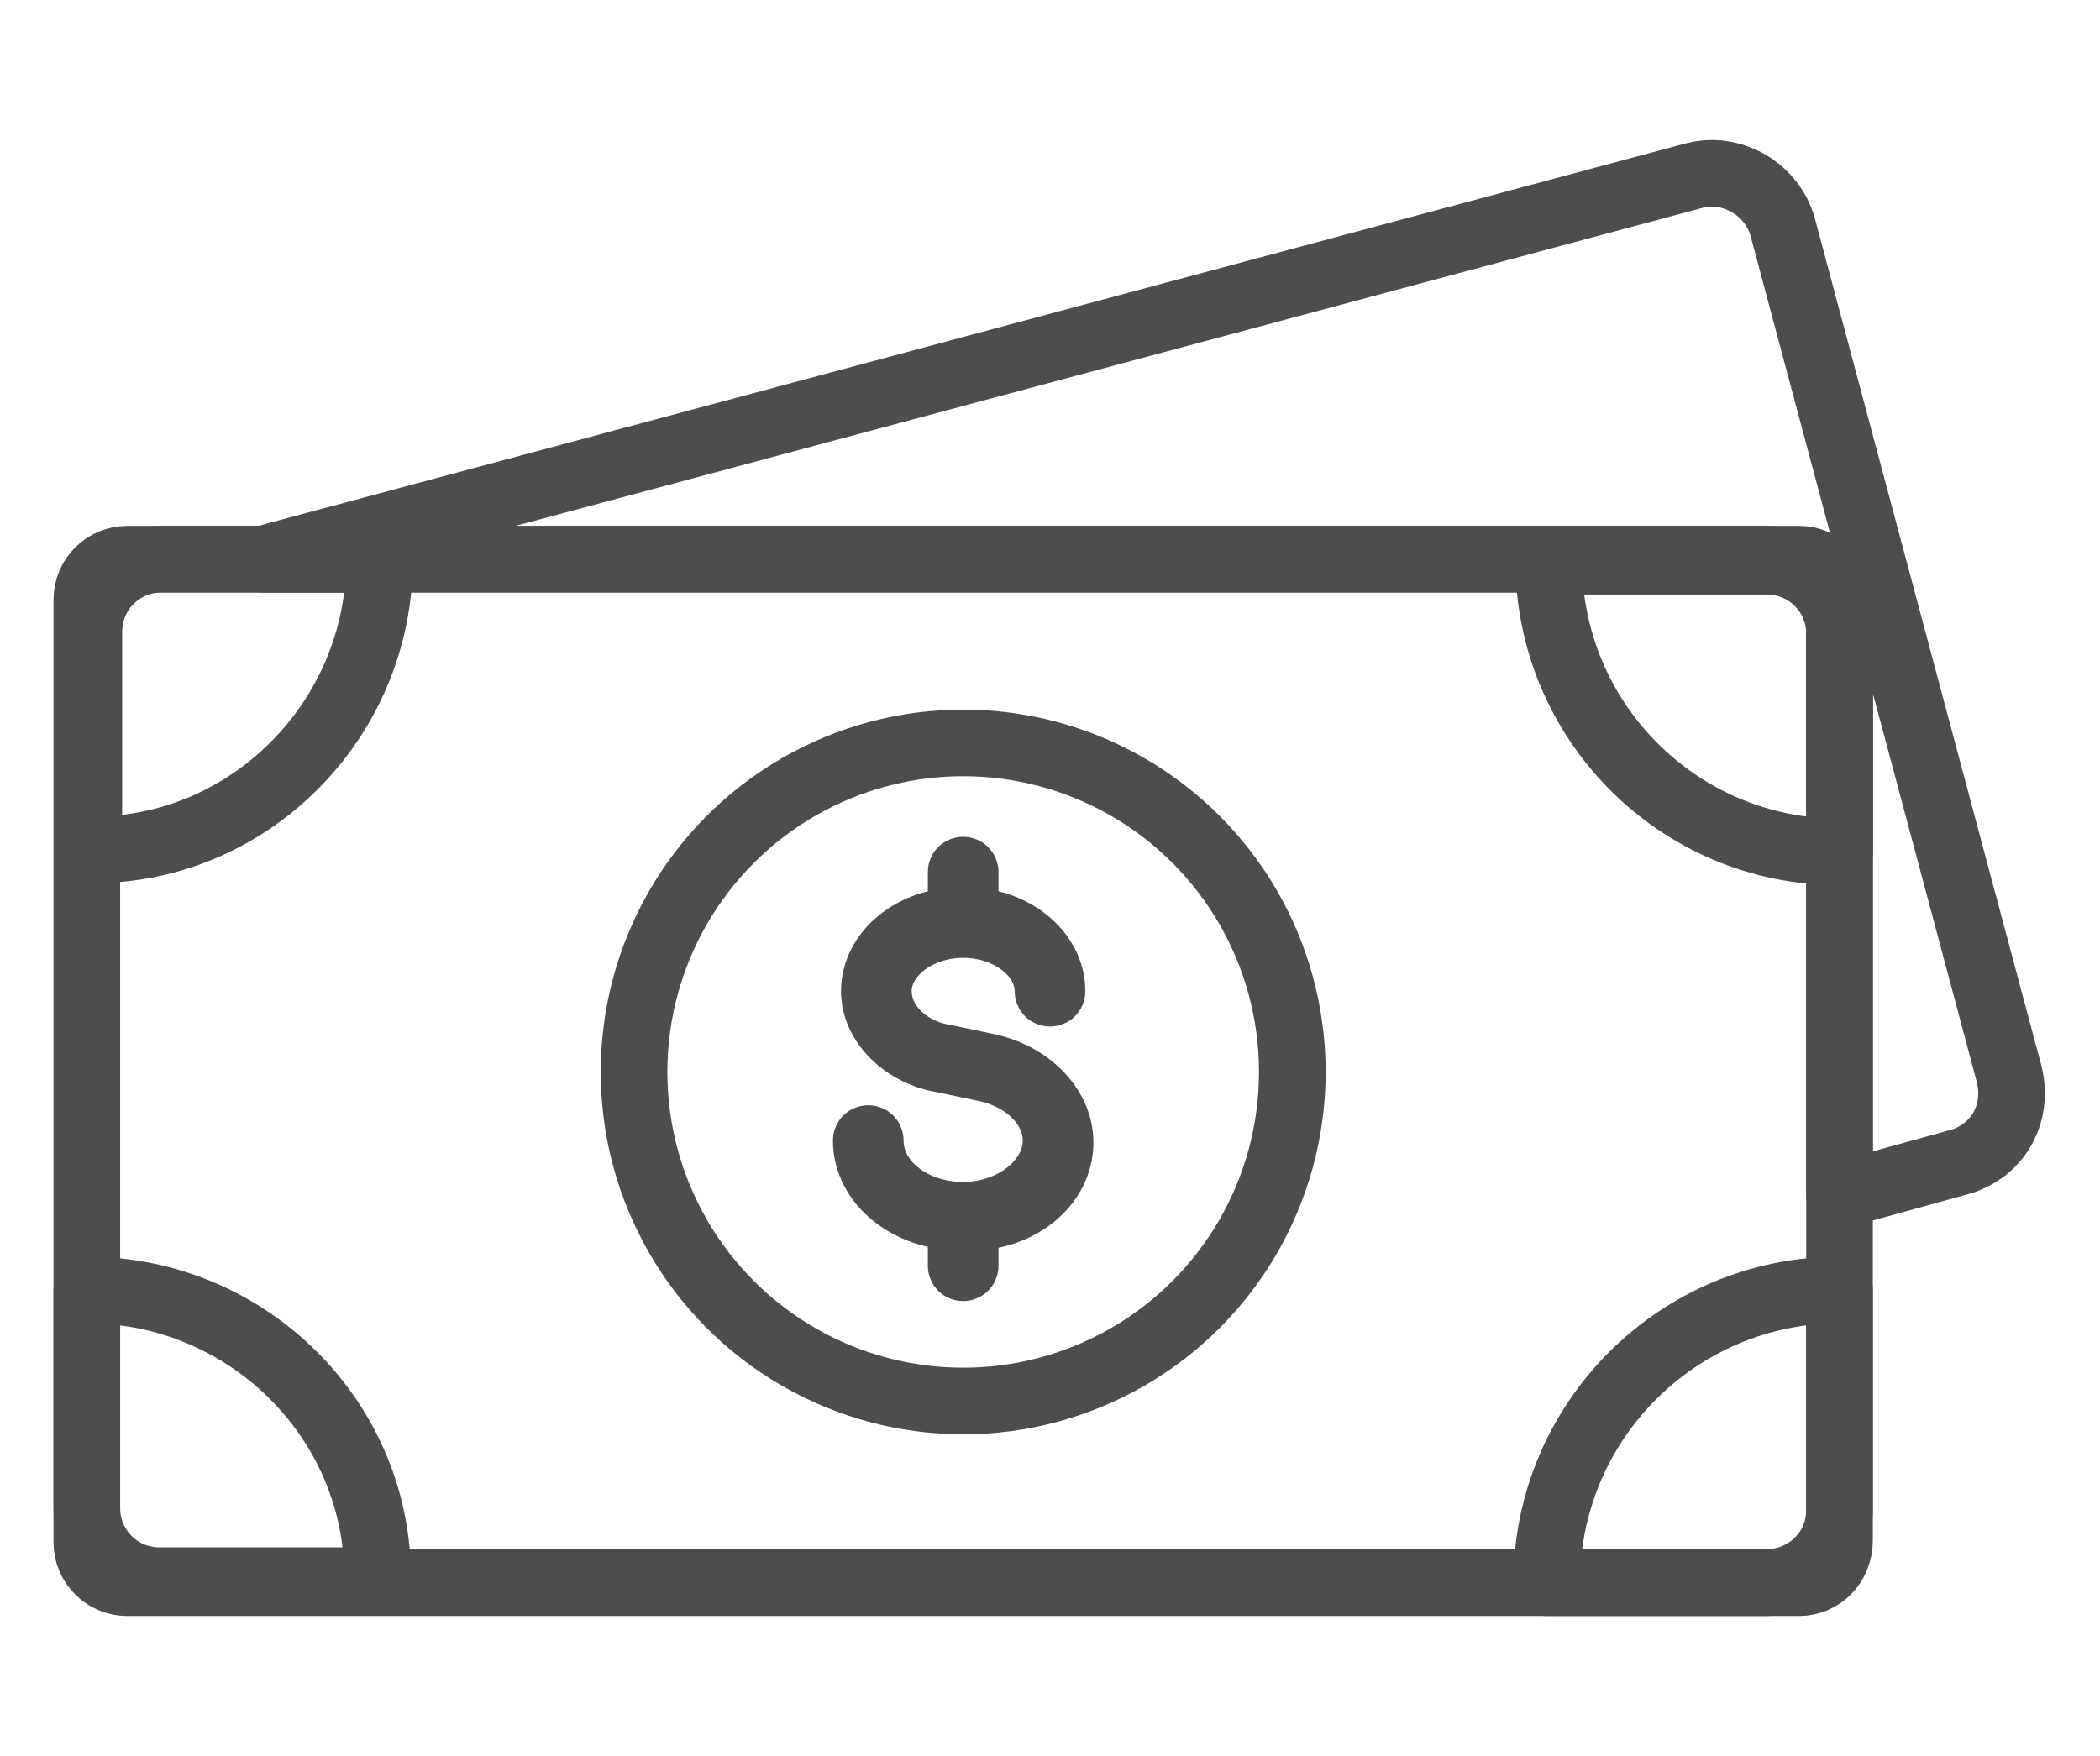
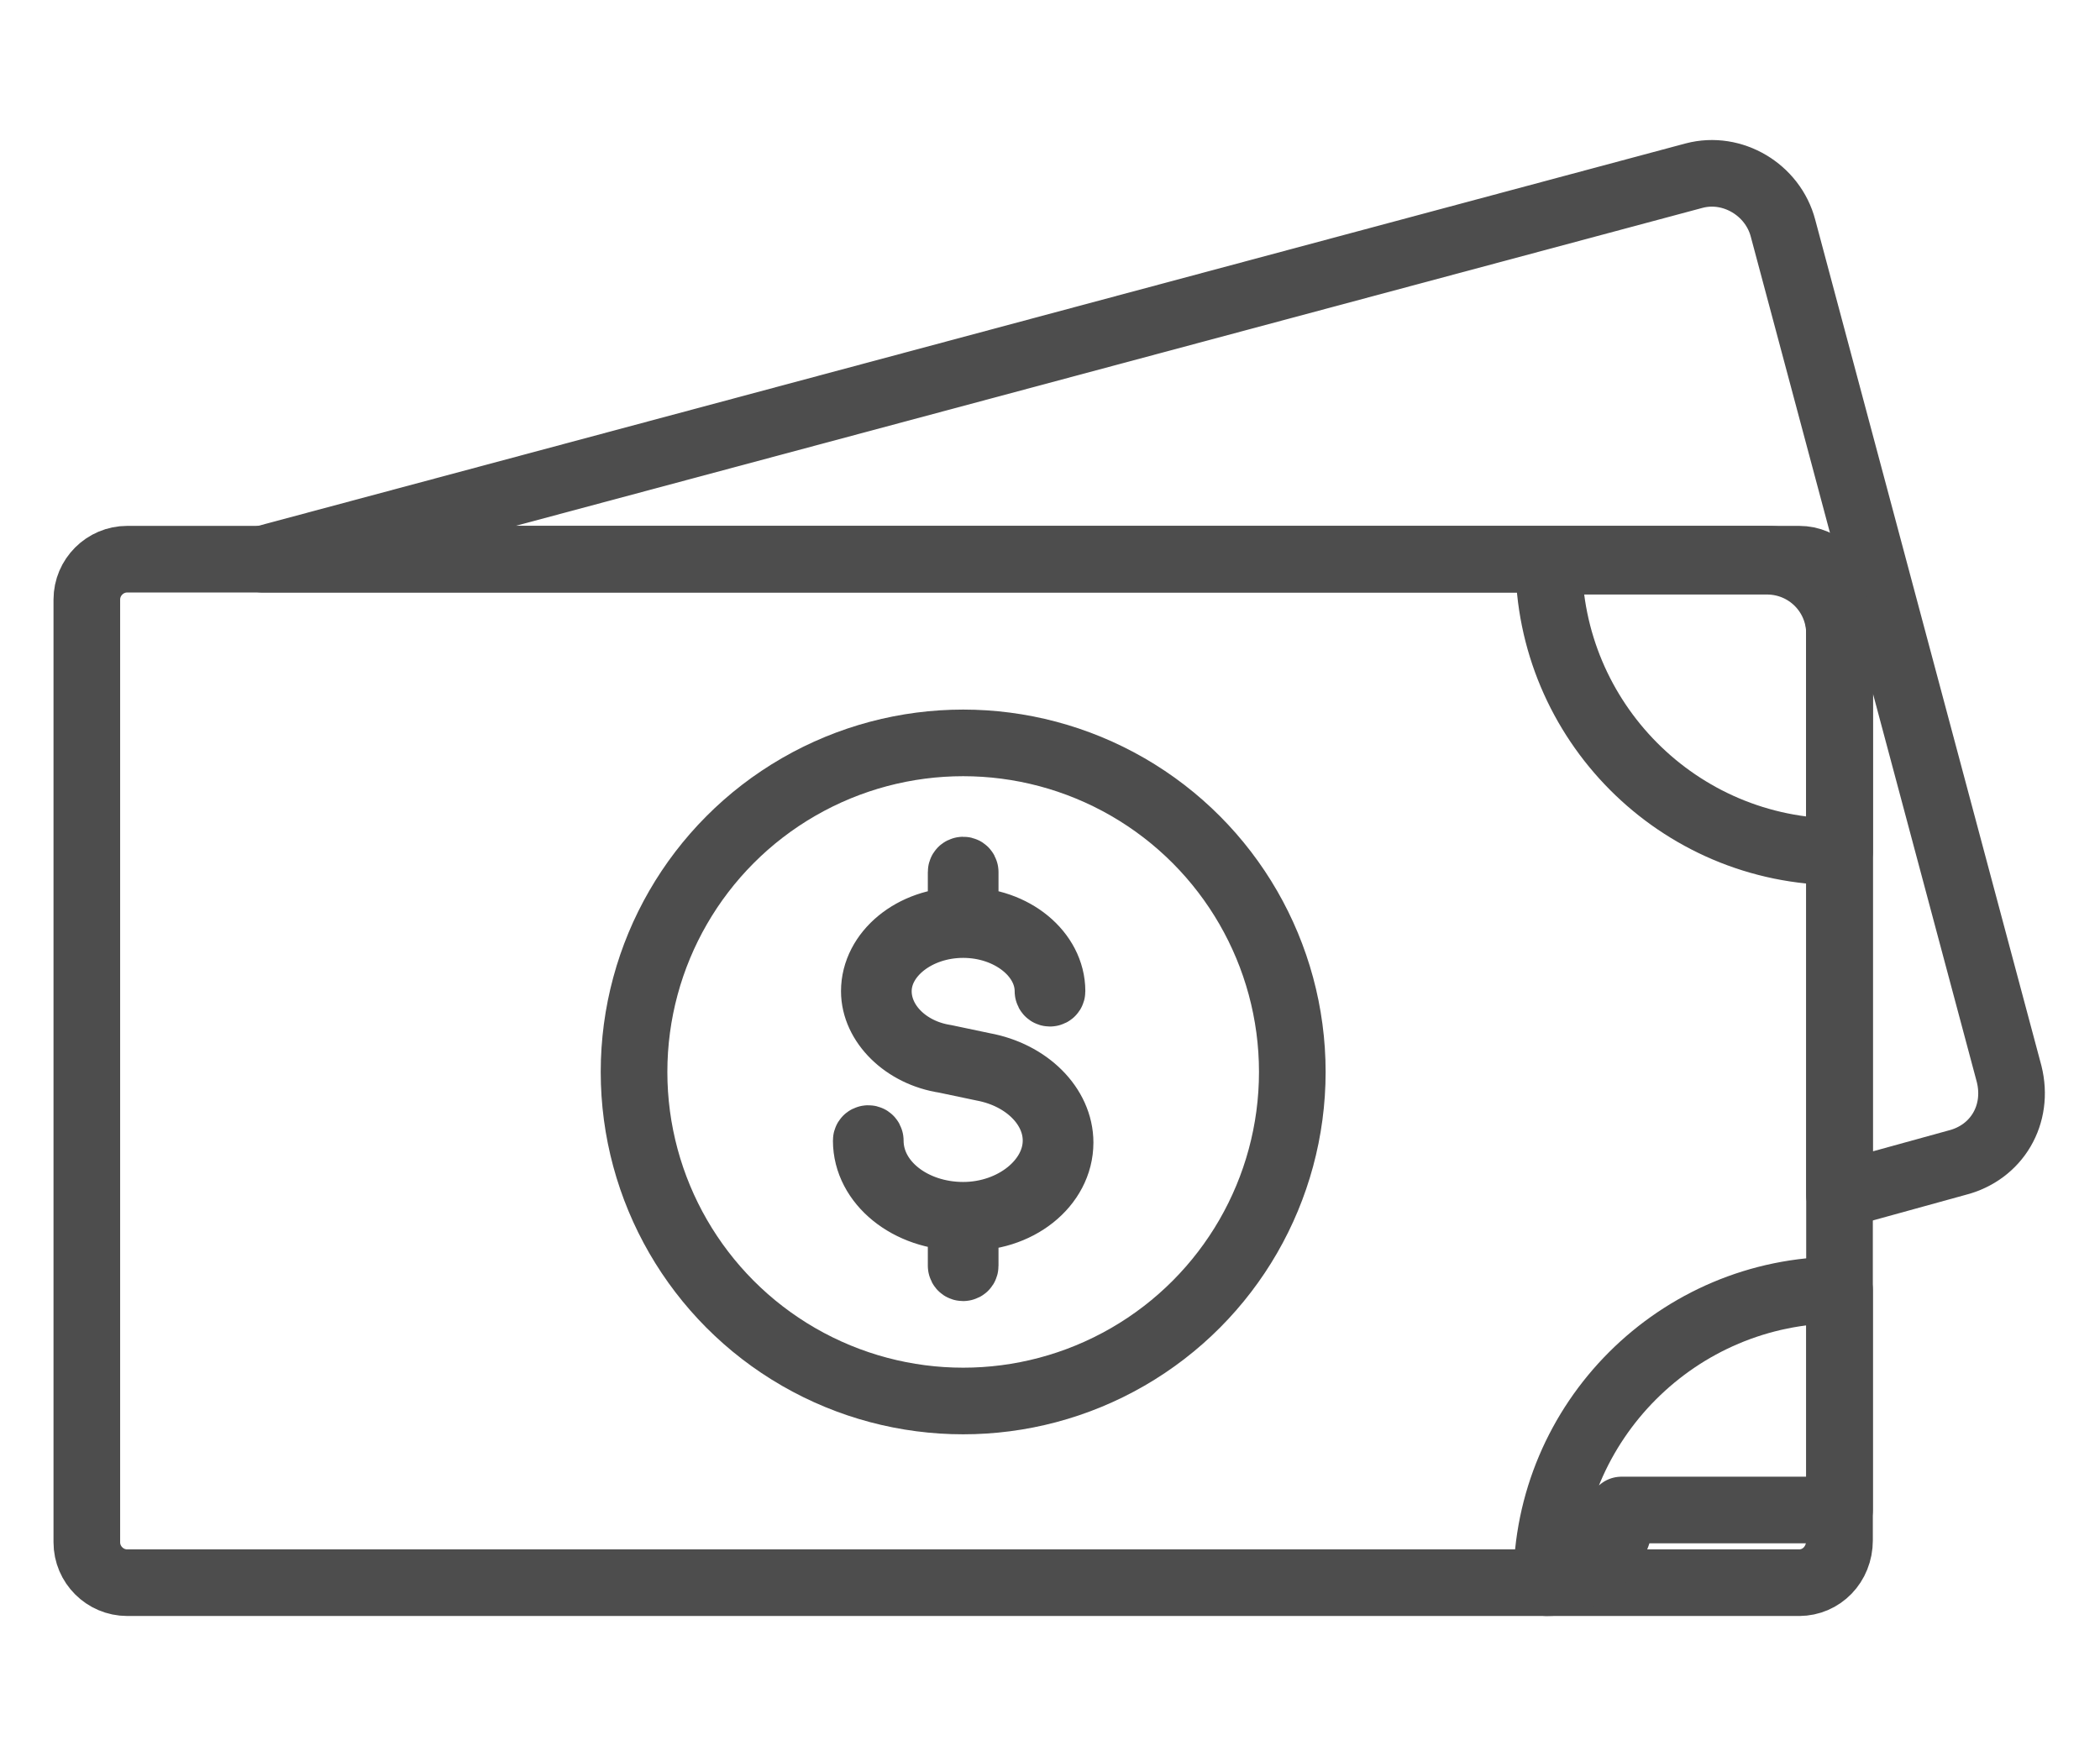
<svg xmlns="http://www.w3.org/2000/svg" id="Capa_1" version="1.1" viewBox="0 0 104 87">
  <defs>
    <style> .st0 { fill: none; stroke: #4d4d4d; stroke-linecap: round; stroke-linejoin: round; stroke-width: 3.3px; } </style>
  </defs>
  <path class="st0" d="M99.5,53.2l-11.2-41.9c-.5-1.9-2.5-3.1-4.4-2.6L13,27.7h74.5c2,0,3.6,1.6,3.6,3.6v27.9l5.8-1.6c2-.5,3.1-2.4,2.6-4.4Z" />
  <path class="st0" d="M89.1,78.4H6.3c-1.1,0-2-.9-2-2V29.7c0-1.1.9-2,2-2h82.8c1.1,0,2,.9,2,2v46.6c0,1.2-.9,2.1-2,2.1Z" />
  <g>
    <circle class="st0" cx="47.7" cy="53.1" r="16.3" />
    <path class="st0" d="M52.5,56.6c0-1.8-1.6-3.4-3.8-3.8l-1.9-.4c-1.9-.3-3.3-1.7-3.3-3.3,0-1.8,1.9-3.3,4.2-3.3s4.2,1.5,4.2,3.3c0,0,0,.1.1.1,0,0,.1,0,.1-.1,0-1.9-1.9-3.5-4.3-3.5v-2.4s0-.1-.1-.1c0,0-.1,0-.1.1v2.4c-2.4,0-4.3,1.6-4.3,3.5,0,1.6,1.5,3.1,3.5,3.4l1.9.4c2.1.4,3.6,1.9,3.6,3.6,0,2-2.1,3.7-4.6,3.7s-4.6-1.6-4.6-3.7c0,0,0-.1-.1-.1,0,0-.1,0-.1.1,0,2.1,2.1,3.8,4.7,3.8v2.4s0,.1.1.1c0,0,.1,0,.1-.1v-2.4c2.6.1,4.7-1.6,4.7-3.7Z" />
  </g>
  <g>
-     <path class="st0" d="M18.8,27.7h-10.8c-2,0-3.6,1.6-3.6,3.6v10.8c7.9.1,14.4-6.4,14.4-14.4Z" />
    <path class="st0" d="M91.1,42.2v-10.8c0-2-1.6-3.6-3.6-3.6h-10.8c0,7.9,6.4,14.4,14.4,14.4Z" />
-     <path class="st0" d="M4.3,63.9v10.8c0,2,1.6,3.6,3.6,3.6h10.8c.1-7.9-6.4-14.4-14.4-14.4Z" />
-     <path class="st0" d="M91.1,74.8v-10.9c-8,0-14.5,6.5-14.5,14.5h10.8c2.1,0,3.7-1.6,3.7-3.6Z" />
+     <path class="st0" d="M91.1,74.8v-10.9c-8,0-14.5,6.5-14.5,14.5c2.1,0,3.7-1.6,3.7-3.6Z" />
  </g>
</svg>